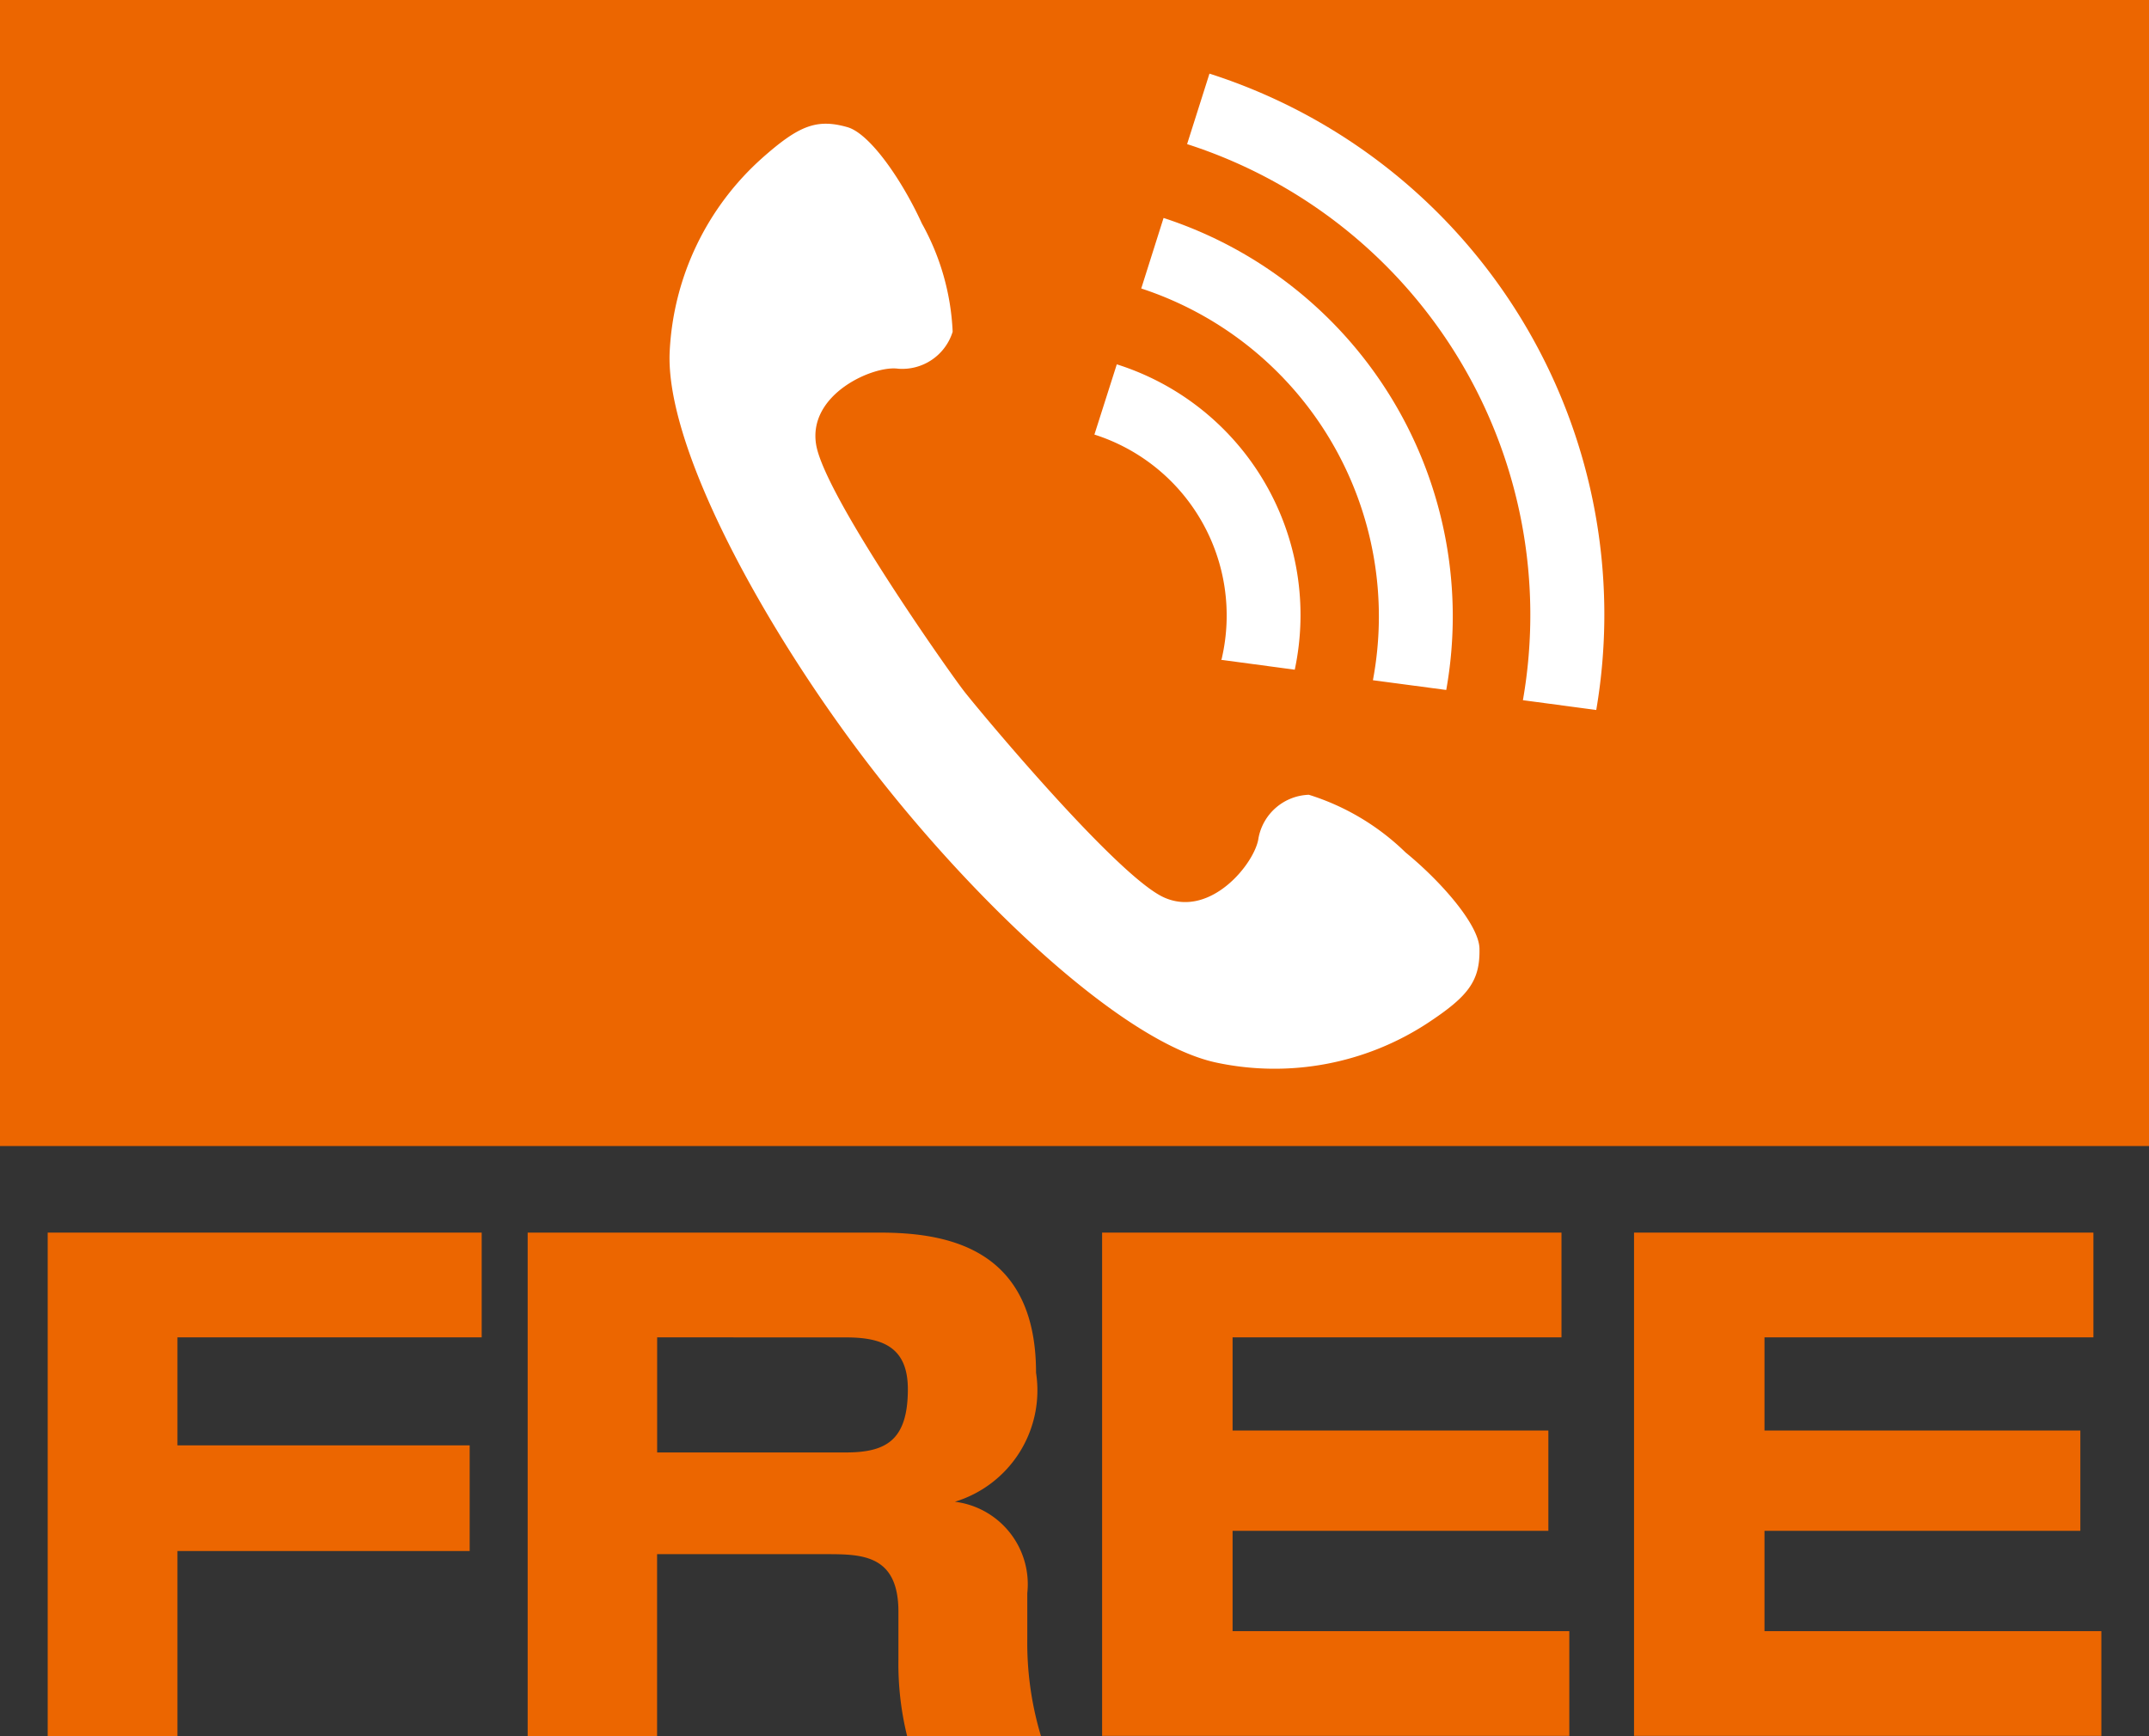
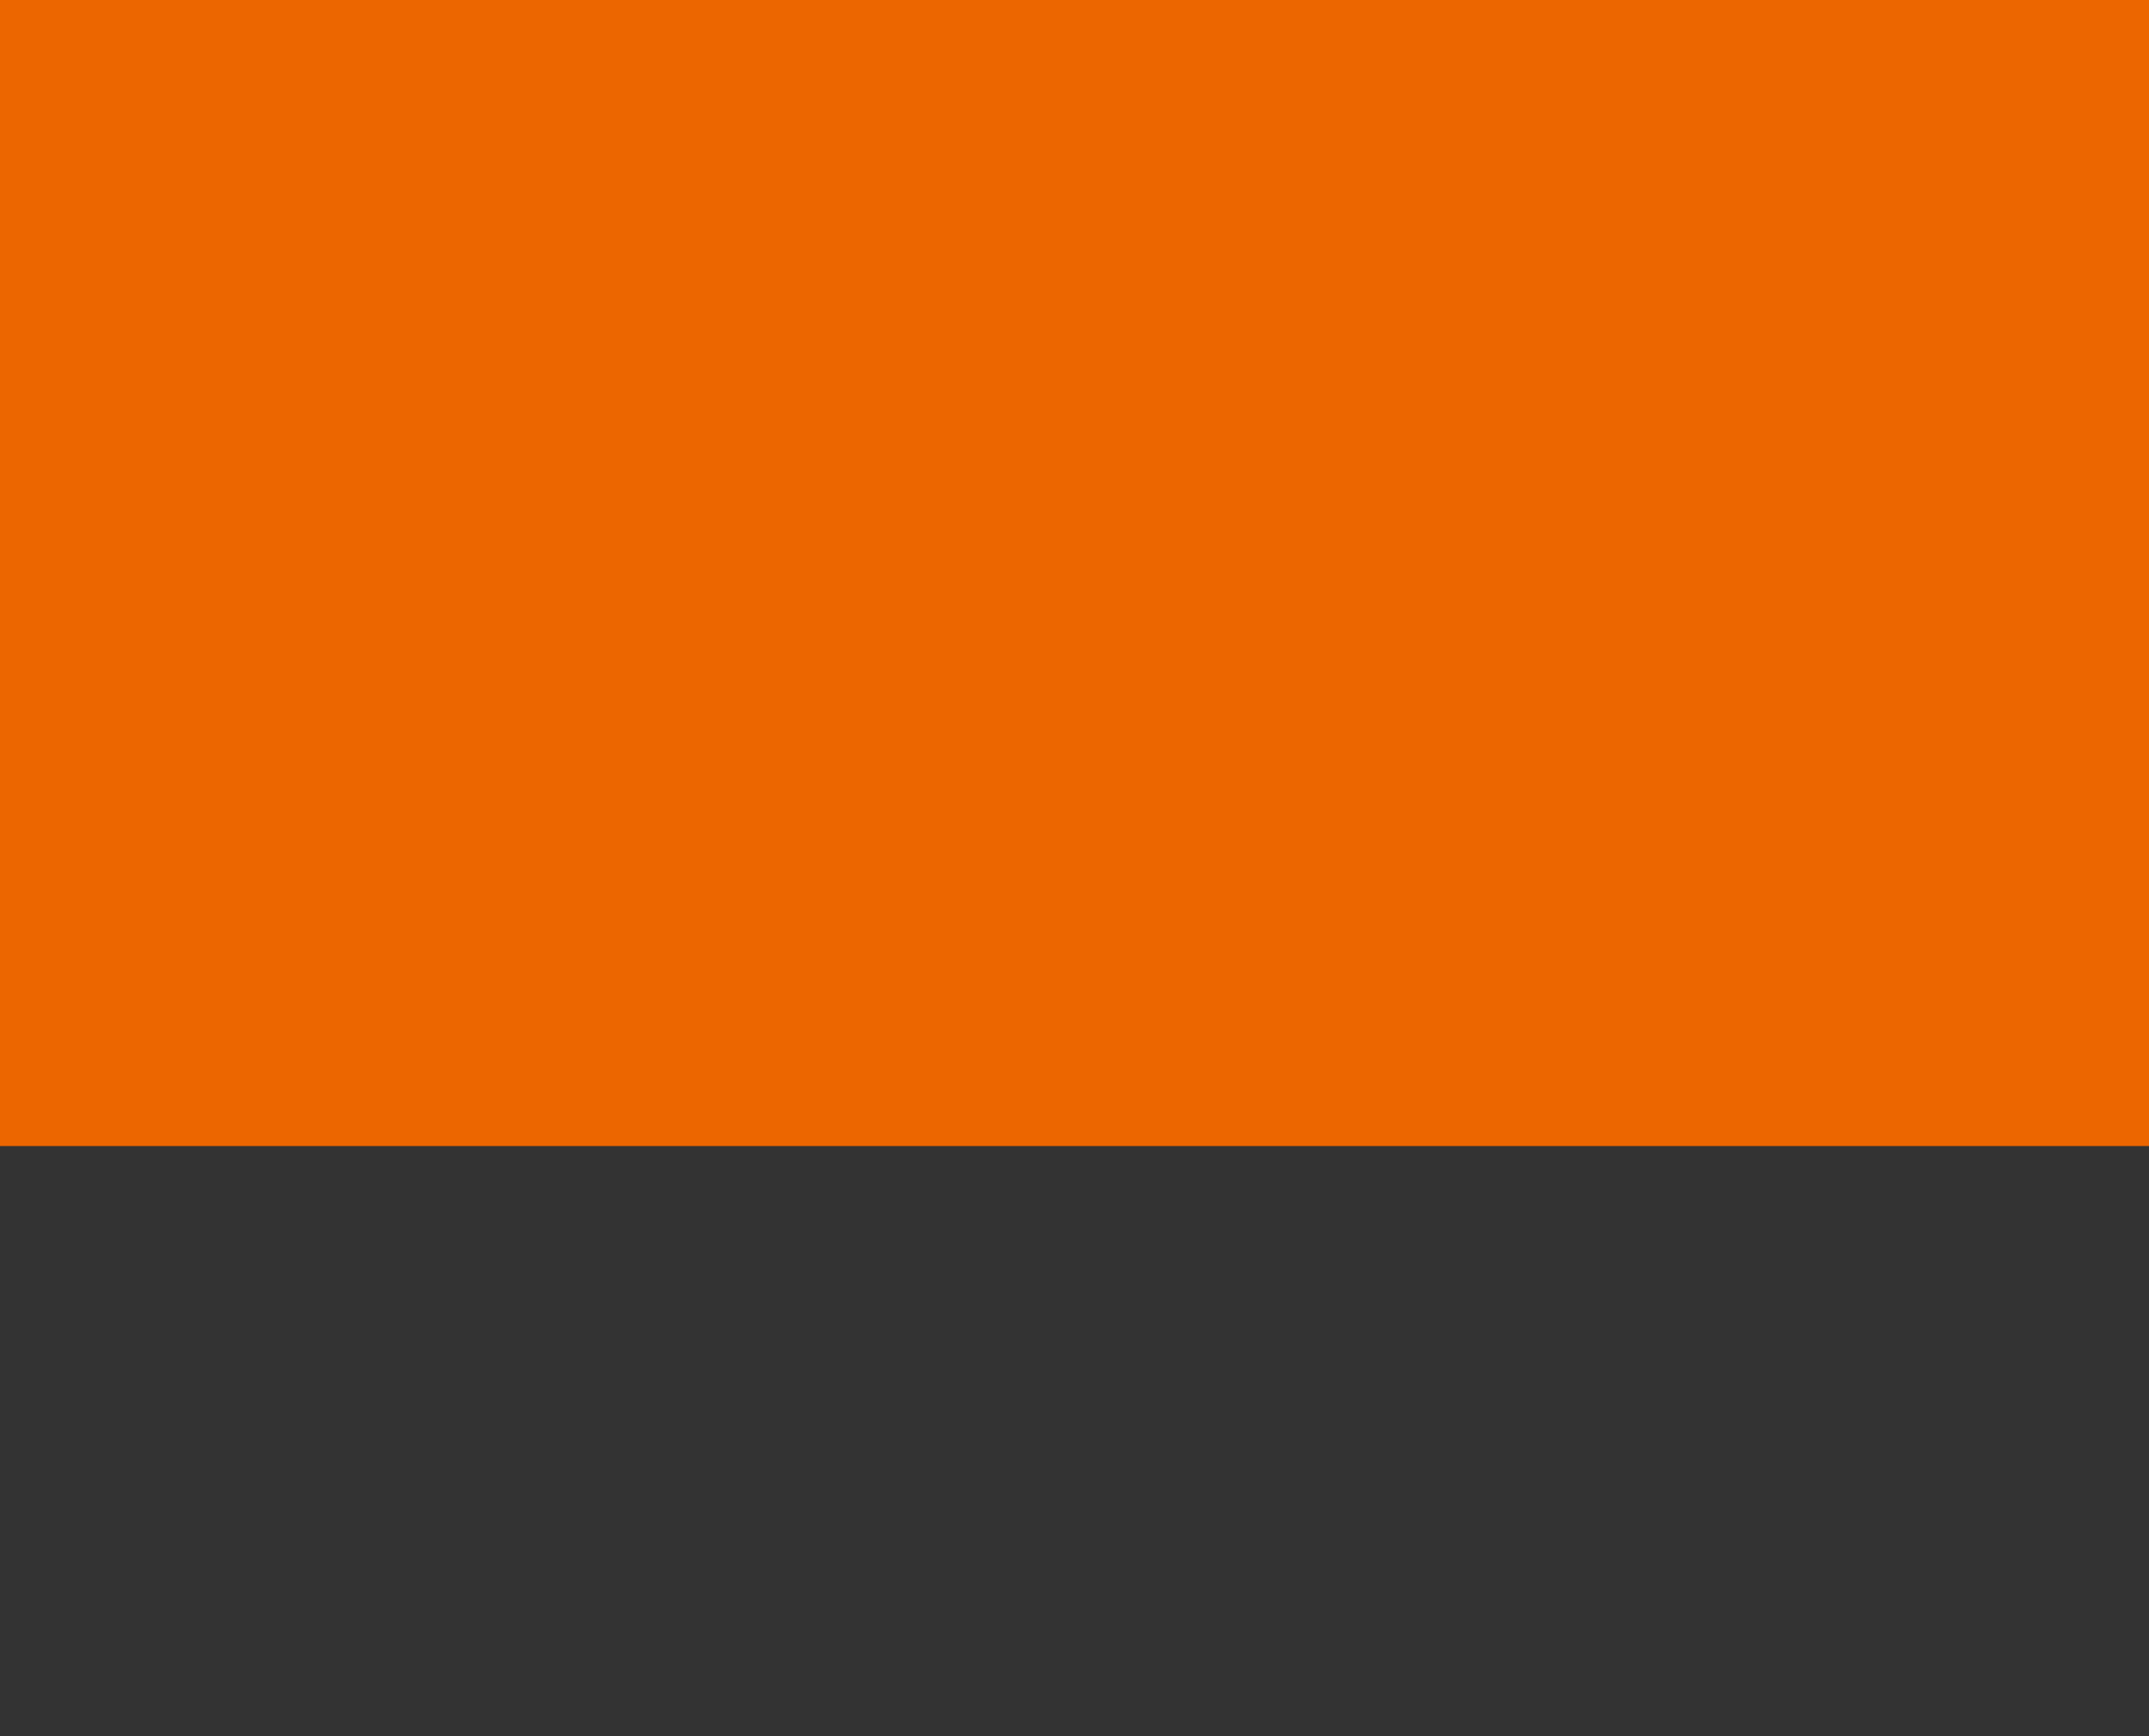
<svg xmlns="http://www.w3.org/2000/svg" width="34.87" height="28.179" viewBox="0 0 34.87 28.179">
  <rect x="0" y="0" width="34.87" height="28.179" fill="#333333" stroke="none" />
  <defs>
    <clipPath id="clip-path">
-       <rect id="長方形_1031" data-name="長方形 1031" width="34.87" height="28.179" fill="none" />
-     </clipPath>
+       </clipPath>
  </defs>
  <g id="グループ_1213" data-name="グループ 1213" transform="translate(0 0)">
    <path id="パス_362" data-name="パス 362" d="M0,0H34.87V18.6H0Z" transform="translate(0 0)" fill="#ec6600" />
    <g id="グループ_1212" data-name="グループ 1212" transform="translate(0 0)">
      <g id="グループ_1211" data-name="グループ 1211" clip-path="url(#clip-path)">
        <path id="パス_354" data-name="パス 354" d="M14.886,3.023A4.5,4.5,0,0,0,13.38,6.157c-.084,1.561,1.543,4.516,3.228,6.712s4.115,4.515,5.643,4.84a4.532,4.532,0,0,0,3.423-.639c.661-.436.858-.682.845-1.217-.013-.387-.624-1.085-1.2-1.556a3.916,3.916,0,0,0-1.568-.935.861.861,0,0,0-.817.7c-.05.4-.774,1.308-1.534.966s-3-3.033-3.244-3.347-2.262-3.176-2.4-4,.932-1.291,1.329-1.234a.856.856,0,0,0,.886-.6,3.964,3.964,0,0,0-.5-1.758c-.315-.691-.833-1.447-1.2-1.56-.51-.148-.8-.024-1.392.5" transform="translate(-2.513 -0.463)" fill="#fff" />
-         <path id="パス_355" data-name="パス 355" d="M7.995,24.632v1.7H3.058v1.753H7.8V29.8H3.058v3.006H.953V24.632Z" transform="translate(-0.179 -4.627)" fill="#ec6600" />
        <path id="パス_356" data-name="パス 356" d="M16.251,24.632c1.082,0,2.54.24,2.54,2.273A1.889,1.889,0,0,1,17.474,29a1.349,1.349,0,0,1,1.175,1.484v.736a5.251,5.251,0,0,0,.223,1.587H16.7a4.906,4.906,0,0,1-.142-1.253v-.769c0-.923-.587-.934-1.164-.934H12.642v2.956h-2.1V24.632Zm-3.608,1.7V28.2H15.7c.647,0,1.011-.186,1.011-1.027,0-.674-.4-.84-1-.84Z" transform="translate(-1.98 -4.627)" fill="#ec6600" />
        <path id="パス_357" data-name="パス 357" d="M29.473,24.632v1.7H24.136v1.512H29.26v1.628H24.136V31.1H29.6v1.7H22.019V24.632Z" transform="translate(-4.136 -4.627)" fill="#ec6600" />
-         <path id="パス_358" data-name="パス 358" d="M40.1,24.632v1.7H34.763v1.512h5.125v1.628H34.763V31.1h5.466v1.7H32.646V24.632Z" transform="translate(-6.132 -4.627)" fill="#ec6600" />
        <path id="パス_359" data-name="パス 359" d="M23.717,2.616a8.026,8.026,0,0,1,5.449,9.025l1.19.159A9.217,9.217,0,0,0,24.08,1.472Z" transform="translate(-4.455 -0.277)" fill="#fff" />
-         <path id="パス_360" data-name="パス 360" d="M22.228,7.282l-.363,1.139a3.082,3.082,0,0,1,2.069,3.623c0,.013-.008.023-.011.033l1.193.16a4.266,4.266,0,0,0-2.888-4.956" transform="translate(-4.107 -1.368)" fill="#fff" />
        <path id="パス_361" data-name="パス 361" d="M23.162,4.356,22.8,5.5a5.6,5.6,0,0,1,3.759,6.358l1.19.158a6.8,6.8,0,0,0-4.585-7.66" transform="translate(-4.282 -0.818)" fill="#fff" />
      </g>
    </g>
  </g>
</svg>